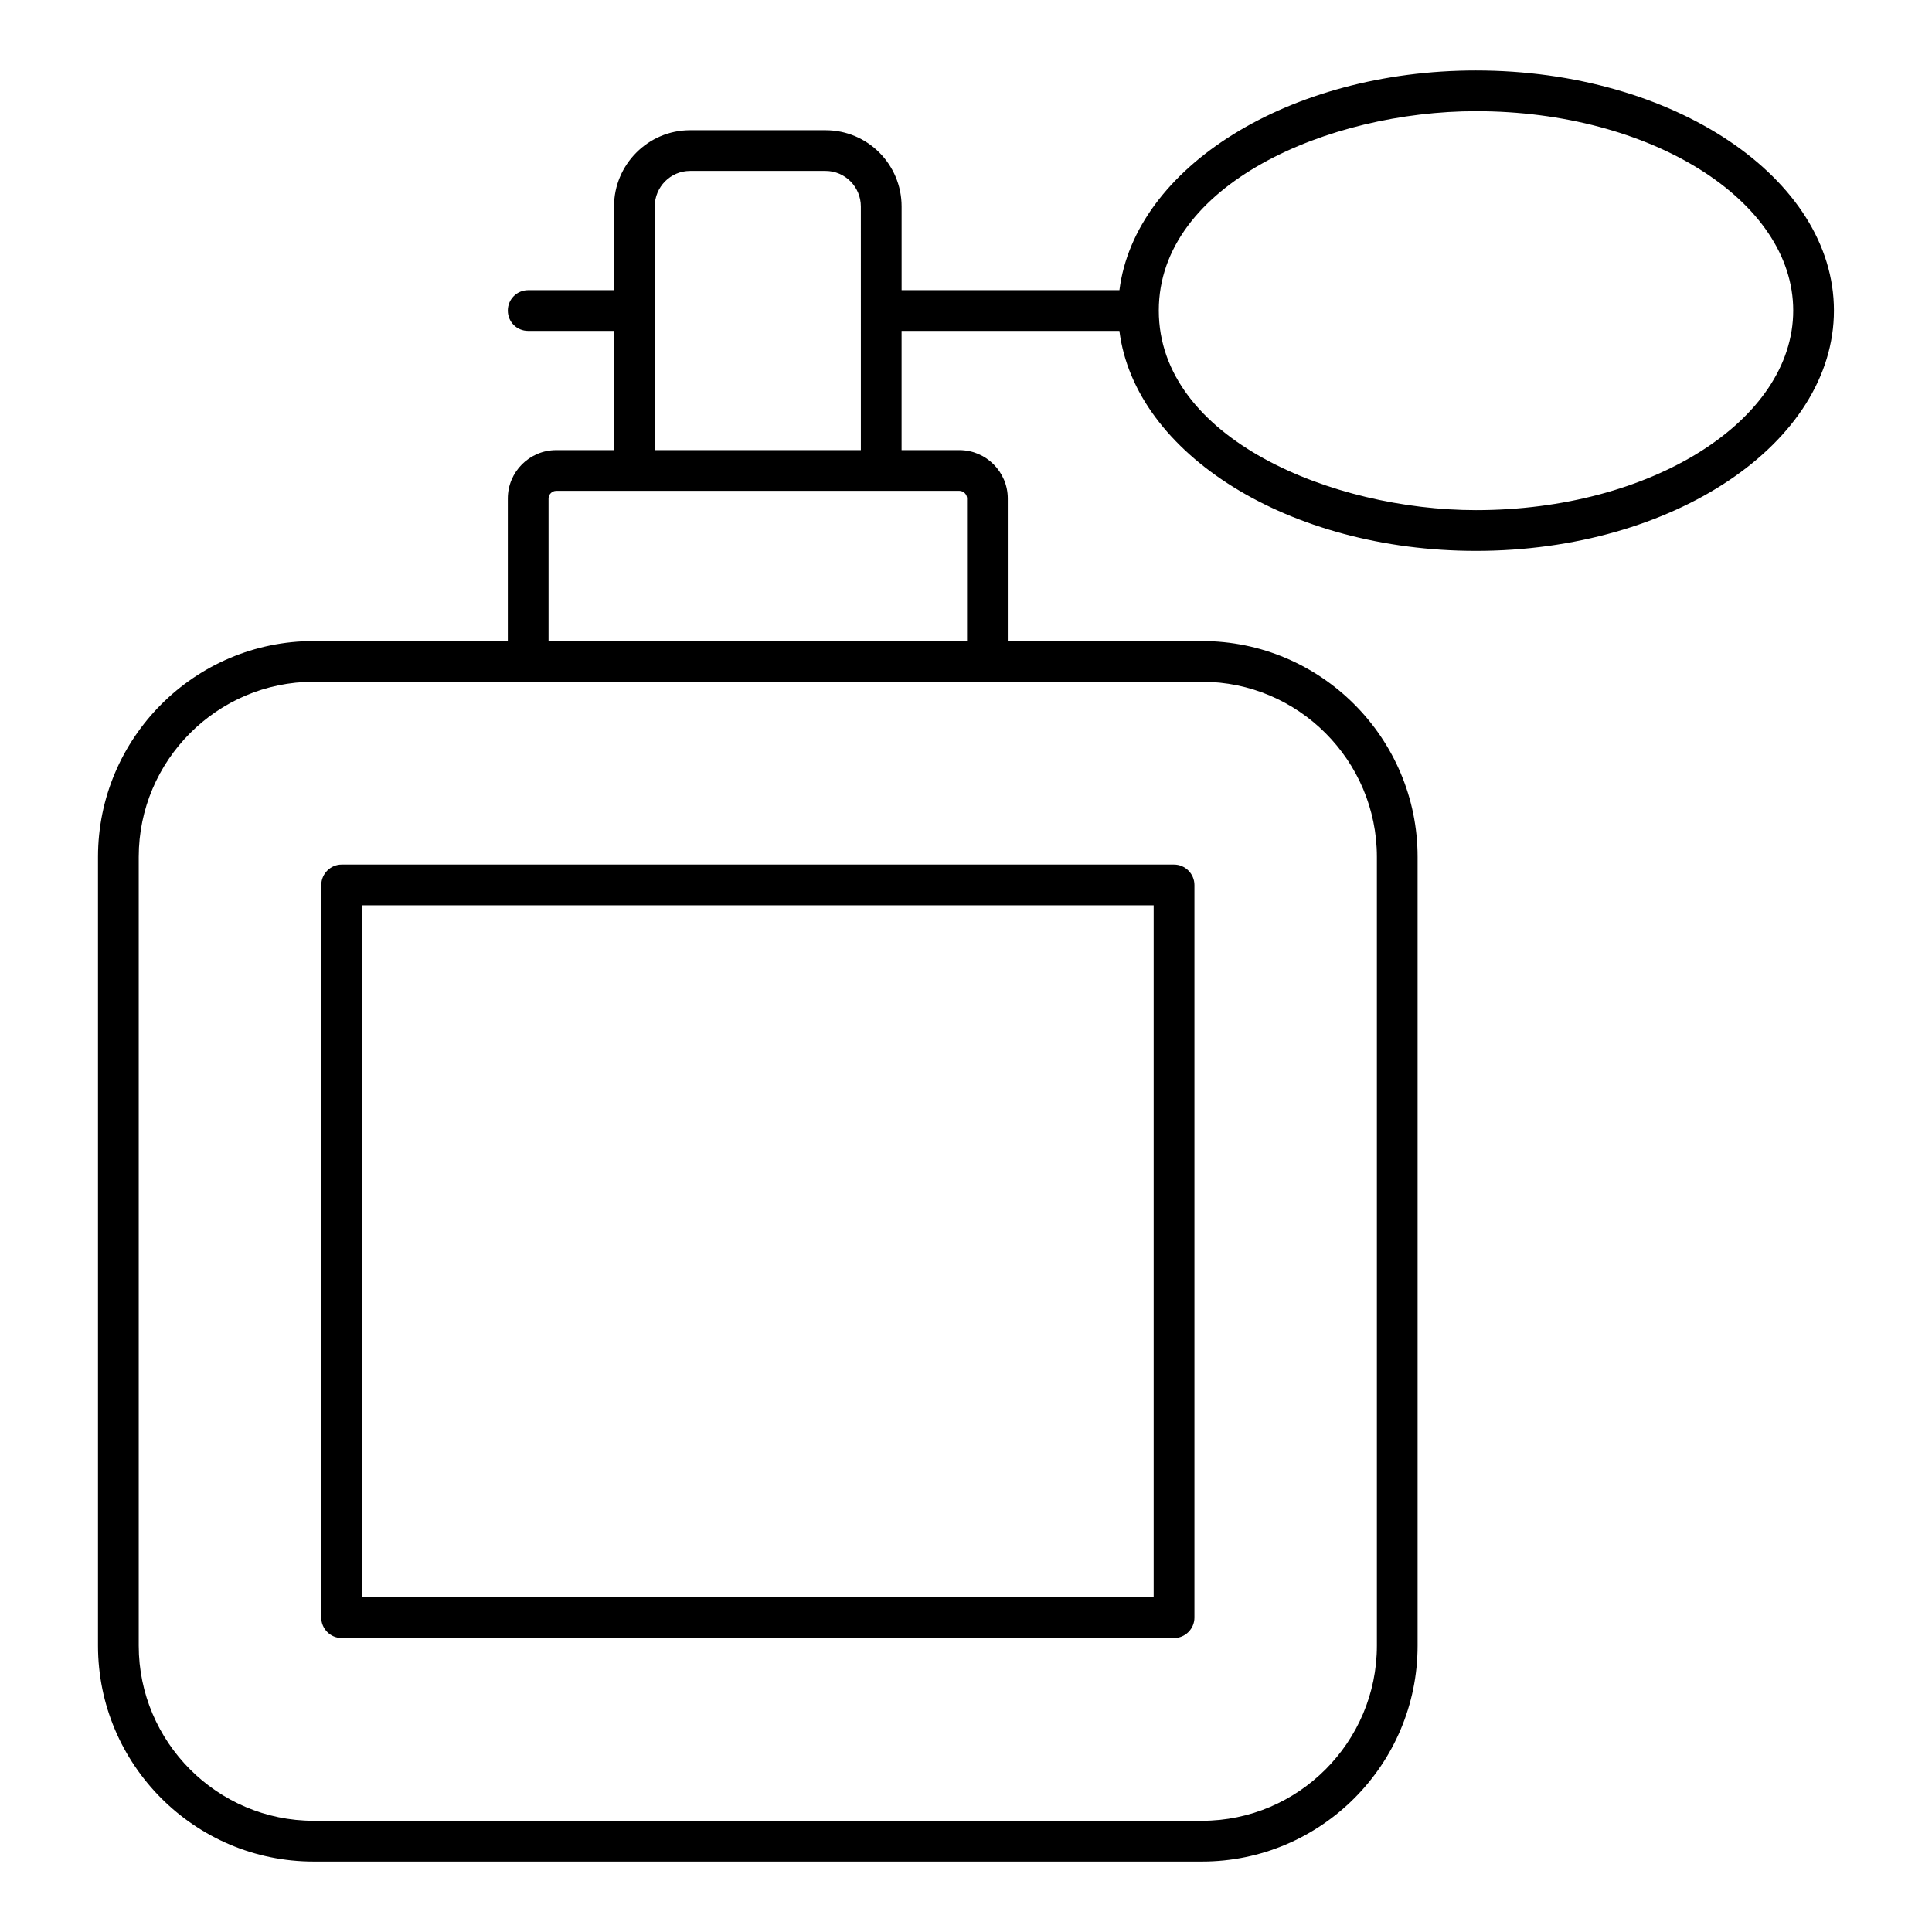
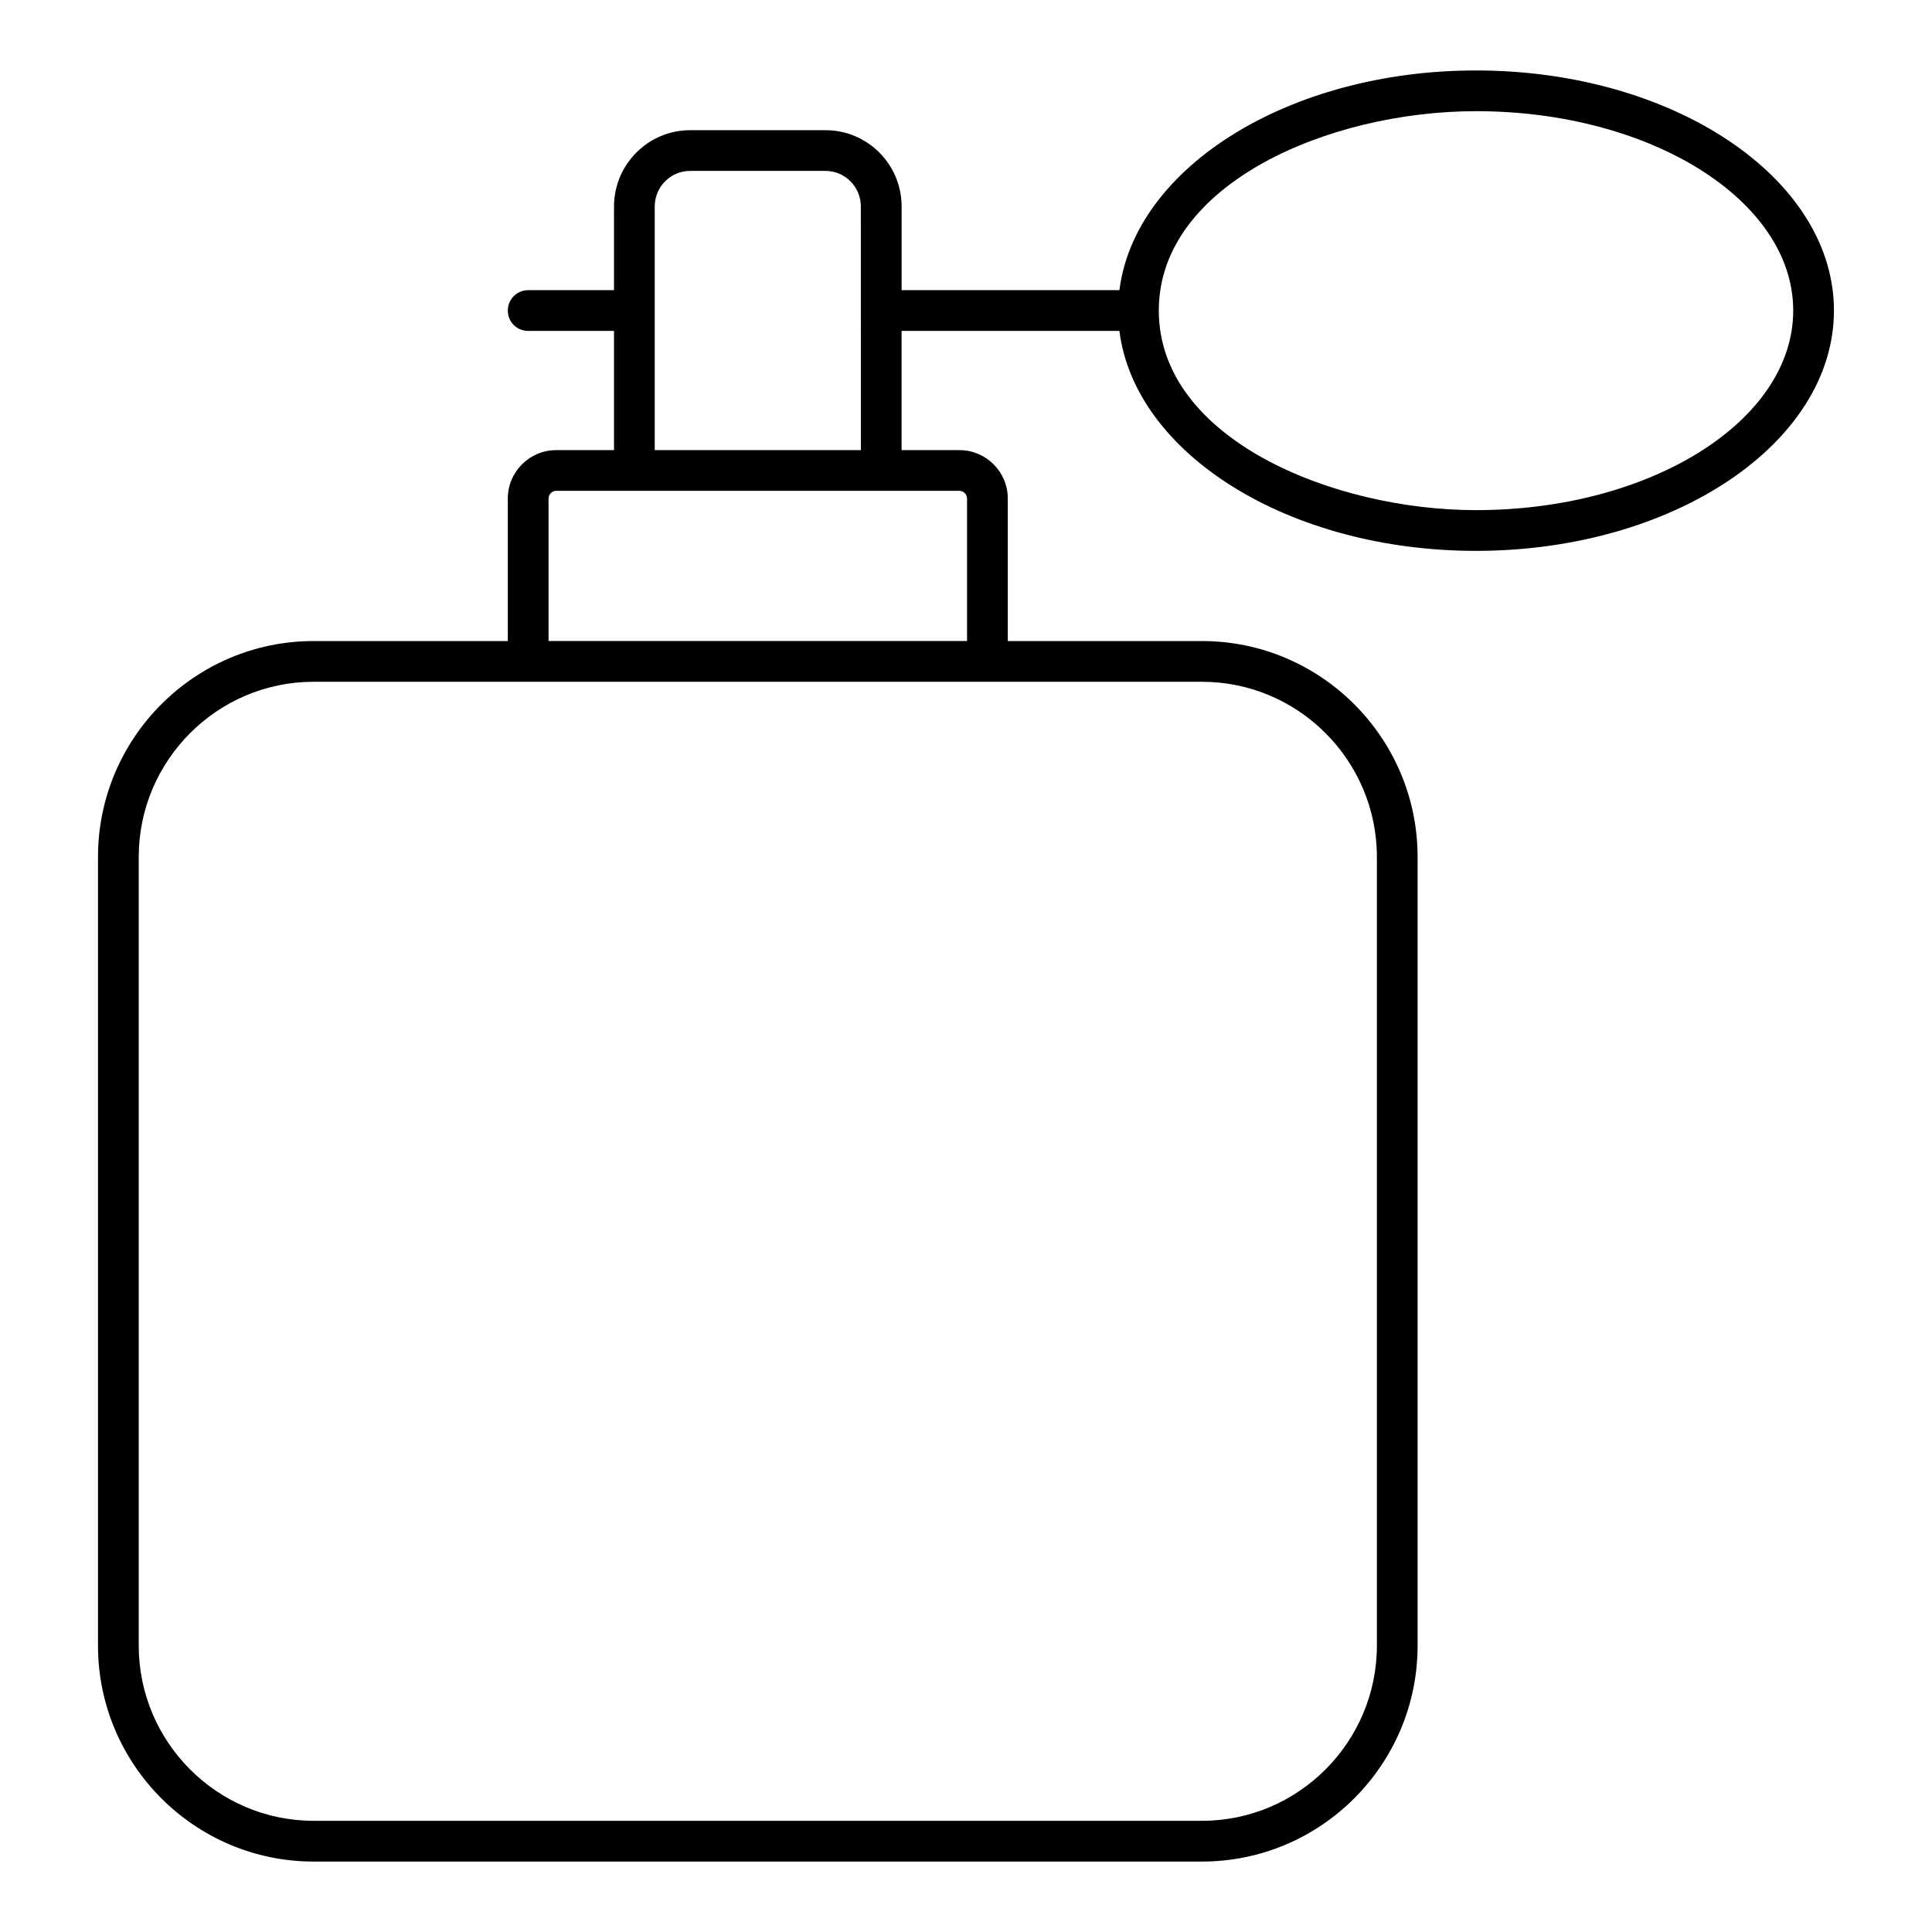
<svg xmlns="http://www.w3.org/2000/svg" fill="#000000" width="800px" height="800px" version="1.1" viewBox="144 144 512 512">
  <g>
-     <path d="m229.14 378.52v194.18c0 2.949 2.445 5.398 5.398 5.398h220.6c2.949 0 5.398-2.445 5.398-5.398v-194.18c0-2.949-2.445-5.398-5.398-5.398h-220.6c-2.949 0-5.394 2.445-5.394 5.398zm10.793 5.398h209.8v183.39h-209.8z" />
    <path d="m535.16 162.67c-49.59 0-90.398 25.695-94.5 58.227h-57.723v-22.168c0-11.156-8.996-20.223-20.152-20.223h-35.914c-11.082 0-20.152 9.07-20.152 20.223v22.168h-22.742c-3.023 0-5.398 2.445-5.398 5.398 0 3.023 2.375 5.398 5.398 5.398h22.742v31.598l-15.332-0.004c-7.055 0-12.812 5.758-12.812 12.812v37.785h-51.461c-31.523 0-57.145 25.695-57.145 57.219v209.01c0 31.523 25.621 57.219 57.145 57.219h235.42c31.523 0 57.145-25.695 57.145-57.219v-209.01c0-31.523-25.621-57.219-57.145-57.219h-51.461v-37.785c0-7.055-5.758-12.812-12.812-12.812h-15.332v-31.598h57.723c4.102 32.605 44.91 58.297 94.5 58.297 52.324 0 94.859-28.574 94.859-63.695 0.008-35.047-42.527-63.621-94.852-63.621zm-26.27 208.43v209.01c0 25.551-20.801 46.422-46.352 46.422h-235.42c-25.551 0-46.352-20.871-46.352-46.422v-209.01c0-25.551 20.801-46.422 46.352-46.422h235.42c25.551 0 46.352 20.871 46.352 46.422zm-108.61-95.004v37.785h-110.91v-37.785c0-1.078 0.938-2.016 2.016-2.016h106.88c1.082 0 2.016 0.938 2.016 2.016zm-28.141-12.812h-54.629v-64.559c0-5.184 4.176-9.43 9.355-9.43h35.914c5.184 0 9.355 4.246 9.355 9.43 0.004 1.297 0.004 67.453 0.004 64.559zm163.02 15.906c-37.949 0-84.066-18.906-84.066-52.898 0-33.441 44.945-52.828 84.066-52.828 46.352 0 84.062 23.68 84.062 52.828 0 29.219-37.711 52.898-84.062 52.898z" />
  </g>
</svg>